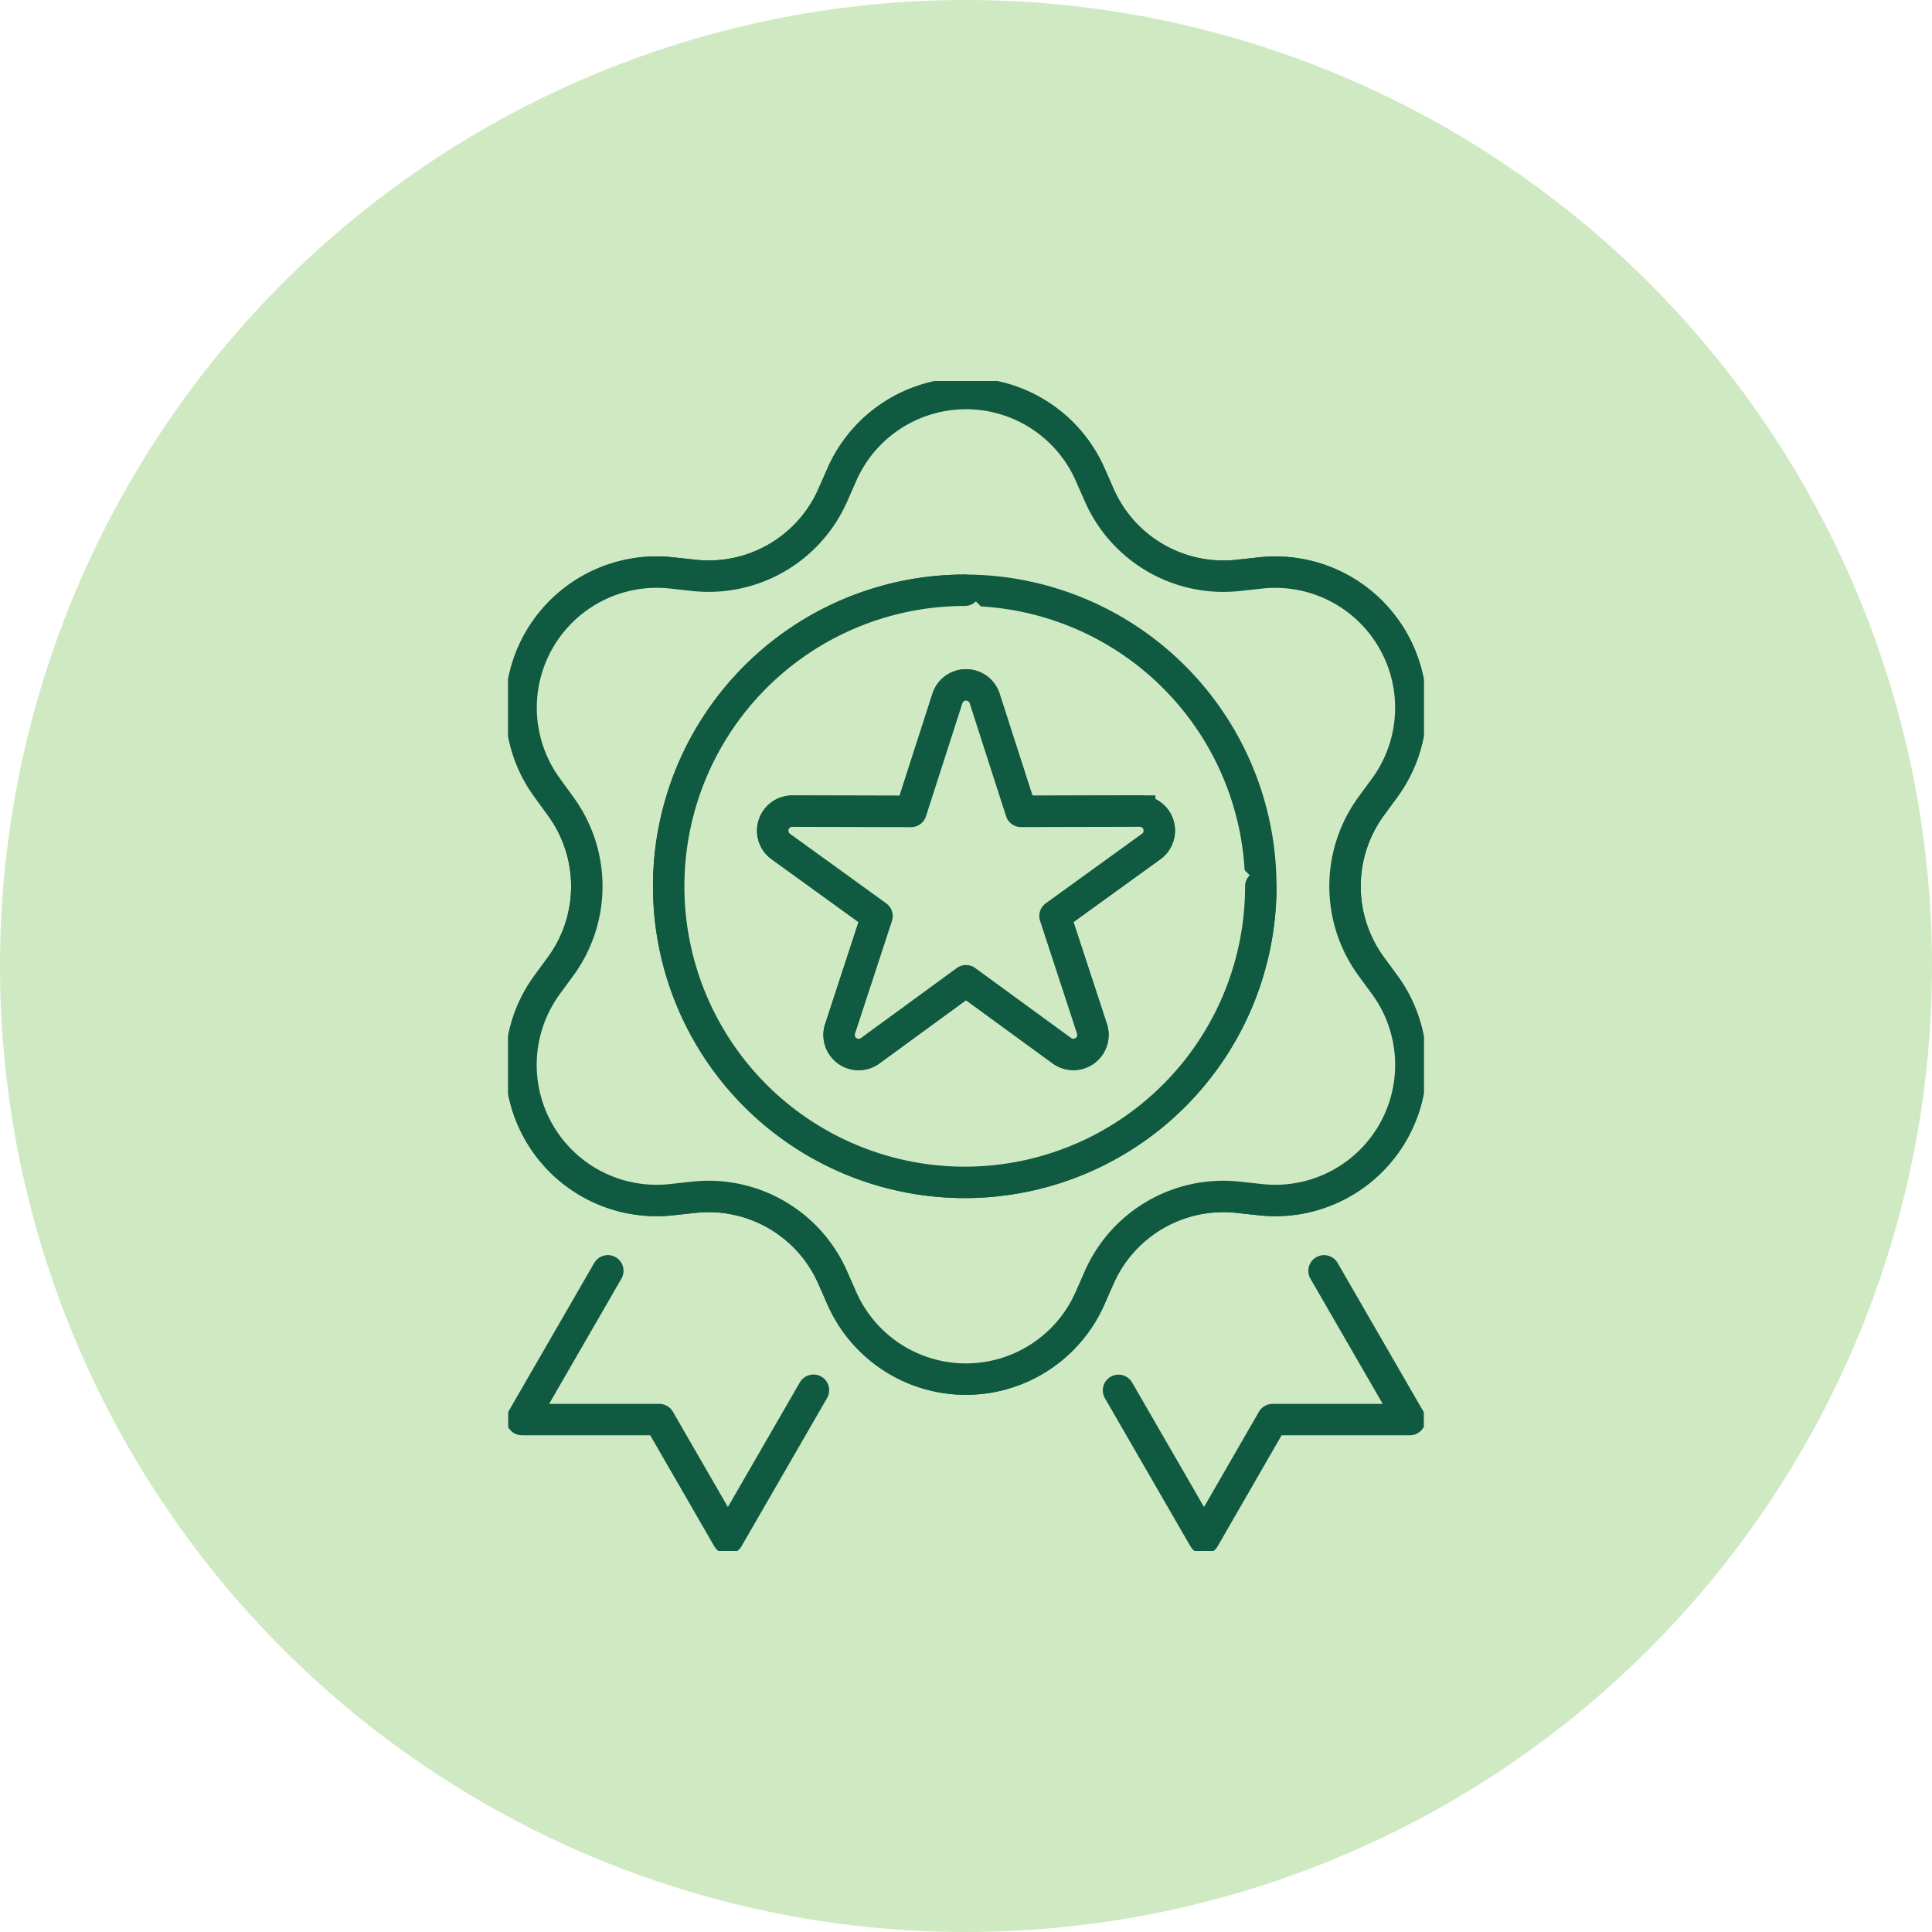
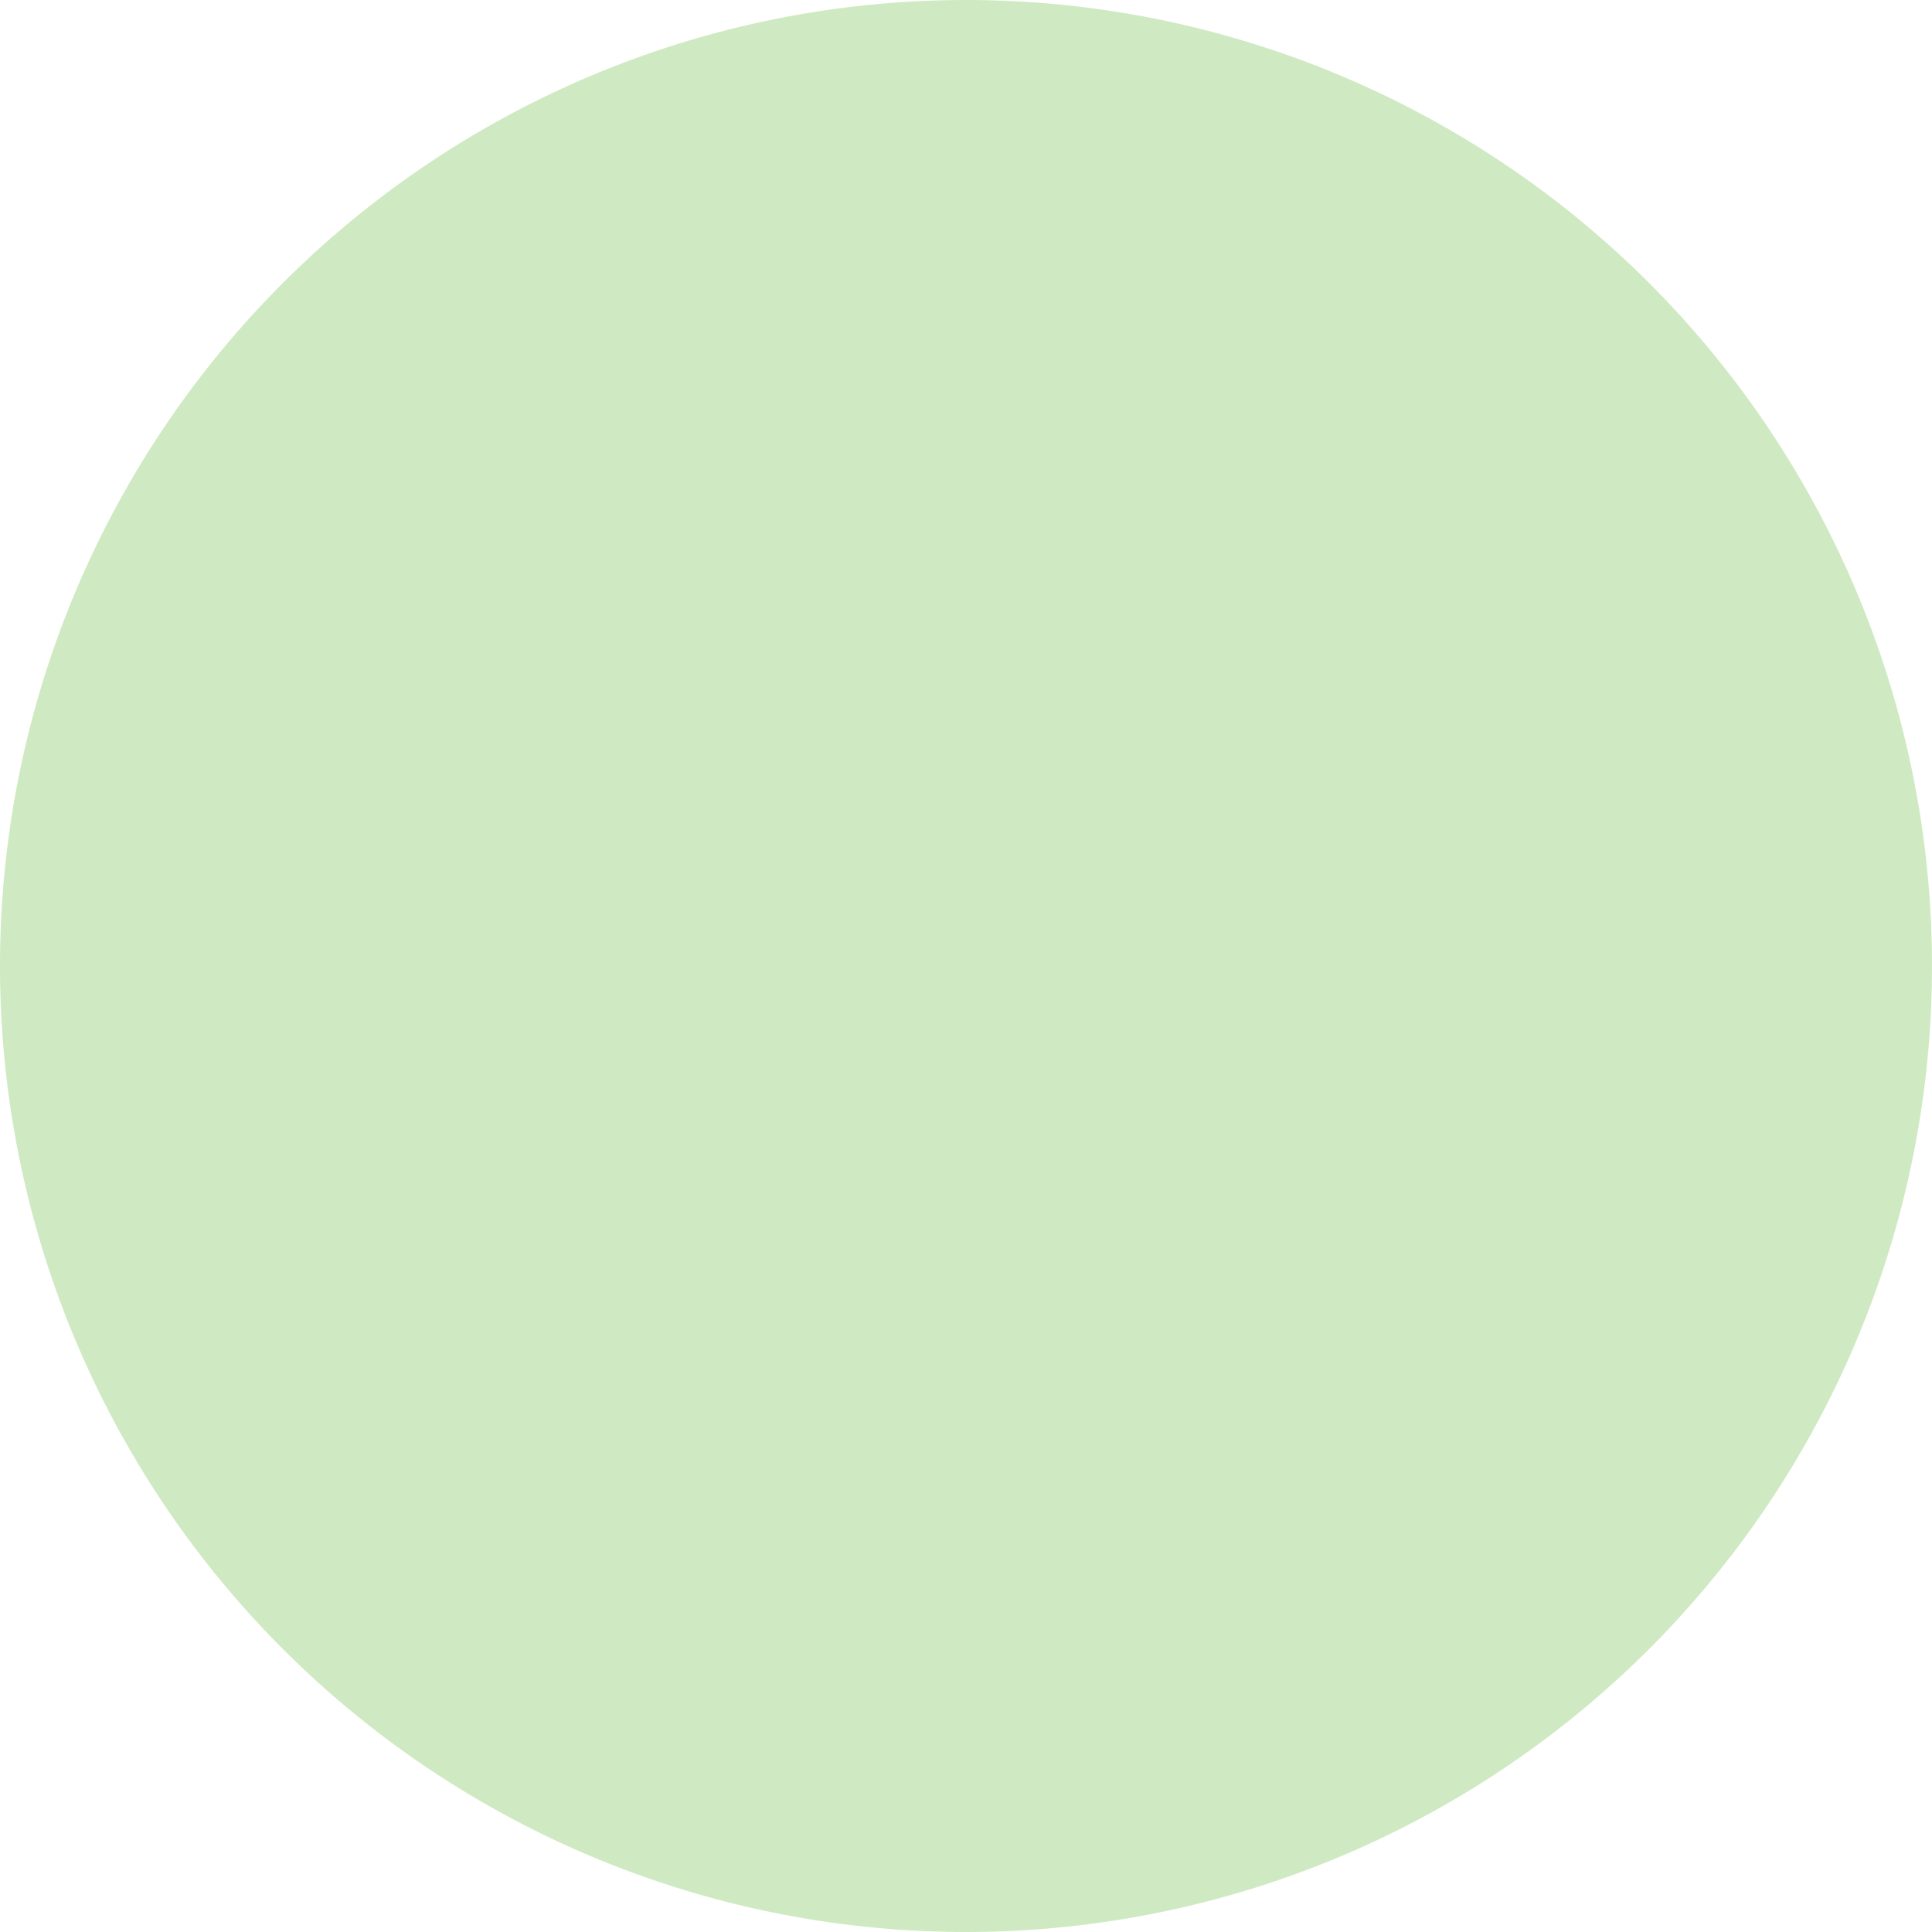
<svg xmlns="http://www.w3.org/2000/svg" width="123" height="123" viewBox="0 0 123 123">
  <defs>
    <clipPath id="clip-path">
-       <rect id="Rectángulo_148" data-name="Rectángulo 148" width="58.293" height="74.49" transform="translate(0 0)" fill="#cfeac2" stroke="#105a41" stroke-width="2" />
-     </clipPath>
+       </clipPath>
  </defs>
  <g id="Grupo_1948" data-name="Grupo 1948" transform="translate(-267 -5719)">
    <path id="Trazado_125" data-name="Trazado 125" d="M61.5,0A61.5,61.5,0,1,1,0,61.5,61.5,61.5,0,0,1,61.5,0Z" transform="translate(267 5719)" fill="#cfeac2" />
    <g id="Grupo_46" data-name="Grupo 46" transform="translate(299.354 5743.256)">
      <g id="Grupo_45" data-name="Grupo 45" clip-path="url(#clip-path)">
        <path id="Trazado_94" data-name="Trazado 94" d="M51.94,56.651l5.467,9.469H48.662L44.3,73.689l-5.445-9.43" fill="#cfeac2" stroke="#105a41" stroke-linecap="round" stroke-linejoin="round" stroke-width="2" />
        <path id="Trazado_95" data-name="Trazado 95" d="M6.343,56.649.875,66.12H9.619l4.367,7.569,5.449-9.438" fill="#cfeac2" stroke="#105a41" stroke-linecap="round" stroke-linejoin="round" stroke-width="2" />
-         <path id="Trazado_96" data-name="Trazado 96" d="M20.662,7.277l.585-1.327a8.633,8.633,0,0,1,15.8,0l.586,1.327a8.634,8.634,0,0,0,8.832,5.1L47.9,12.22A8.633,8.633,0,0,1,55.8,25.9l-.857,1.17a8.635,8.635,0,0,0,0,10.2L55.8,38.44a8.633,8.633,0,0,1-7.9,13.682l-1.441-.156a8.632,8.632,0,0,0-8.832,5.1l-.586,1.327a8.633,8.633,0,0,1-15.8,0l-.585-1.327a8.633,8.633,0,0,0-8.833-5.1l-1.441.156a8.633,8.633,0,0,1-7.9-13.682l.856-1.169a8.632,8.632,0,0,0,0-10.2L2.489,25.9a8.633,8.633,0,0,1,7.9-13.682l1.441.157a8.635,8.635,0,0,0,8.833-5.1" fill="#cfeac2" stroke="#105a41" stroke-width="2" />
        <path id="Trazado_97" data-name="Trazado 97" d="M20.662,7.277l.585-1.327a8.633,8.633,0,0,1,15.8,0l.586,1.327a8.634,8.634,0,0,0,8.832,5.1L47.9,12.22A8.633,8.633,0,0,1,55.8,25.9l-.857,1.17a8.635,8.635,0,0,0,0,10.2L55.8,38.44a8.633,8.633,0,0,1-7.9,13.682l-1.441-.156a8.632,8.632,0,0,0-8.832,5.1l-.586,1.327a8.633,8.633,0,0,1-15.8,0l-.585-1.327a8.633,8.633,0,0,0-8.833-5.1l-1.441.156a8.633,8.633,0,0,1-7.9-13.682l.856-1.169a8.632,8.632,0,0,0,0-10.2L2.489,25.9a8.633,8.633,0,0,1,7.9-13.682l1.441.157A8.635,8.635,0,0,0,20.662,7.277Z" fill="#cfeac2" stroke="#105a41" stroke-linecap="round" stroke-linejoin="round" stroke-width="2" />
        <path id="Trazado_98" data-name="Trazado 98" d="M47.914,32.171A18.848,18.848,0,1,1,29.066,13.323,18.849,18.849,0,0,1,47.914,32.171" fill="#cfeac2" stroke="#105a41" stroke-width="2" />
        <path id="Trazado_99" data-name="Trazado 99" d="M47.914,32.171A18.848,18.848,0,1,1,29.066,13.323" fill="#cfeac2" stroke="#105a41" stroke-linecap="round" stroke-linejoin="round" stroke-width="2" />
        <path id="Trazado_100" data-name="Trazado 100" d="M29.146,38.183l-6.1,4.456a1.245,1.245,0,0,1-1.917-1.393l2.352-7.18-6.123-4.427a1.244,1.244,0,0,1,.732-2.253l7.556.018,2.317-7.192a1.245,1.245,0,0,1,2.37,0L32.648,27.4l7.556-.018a1.244,1.244,0,0,1,.732,2.253l-6.123,4.427,2.352,7.18a1.245,1.245,0,0,1-1.917,1.393Z" fill="#cfeac2" stroke="#105a41" stroke-width="2" />
        <path id="Trazado_101" data-name="Trazado 101" d="M29.146,38.183l-6.1,4.456a1.245,1.245,0,0,1-1.917-1.393l2.352-7.18-6.123-4.427a1.244,1.244,0,0,1,.732-2.253l7.556.018,2.317-7.192a1.245,1.245,0,0,1,2.37,0L32.648,27.4l7.556-.018a1.244,1.244,0,0,1,.732,2.253l-6.123,4.427,2.352,7.18a1.245,1.245,0,0,1-1.917,1.393Z" fill="#cfeac2" stroke="#105a41" stroke-linecap="round" stroke-linejoin="round" stroke-width="2" />
      </g>
    </g>
  </g>
</svg>